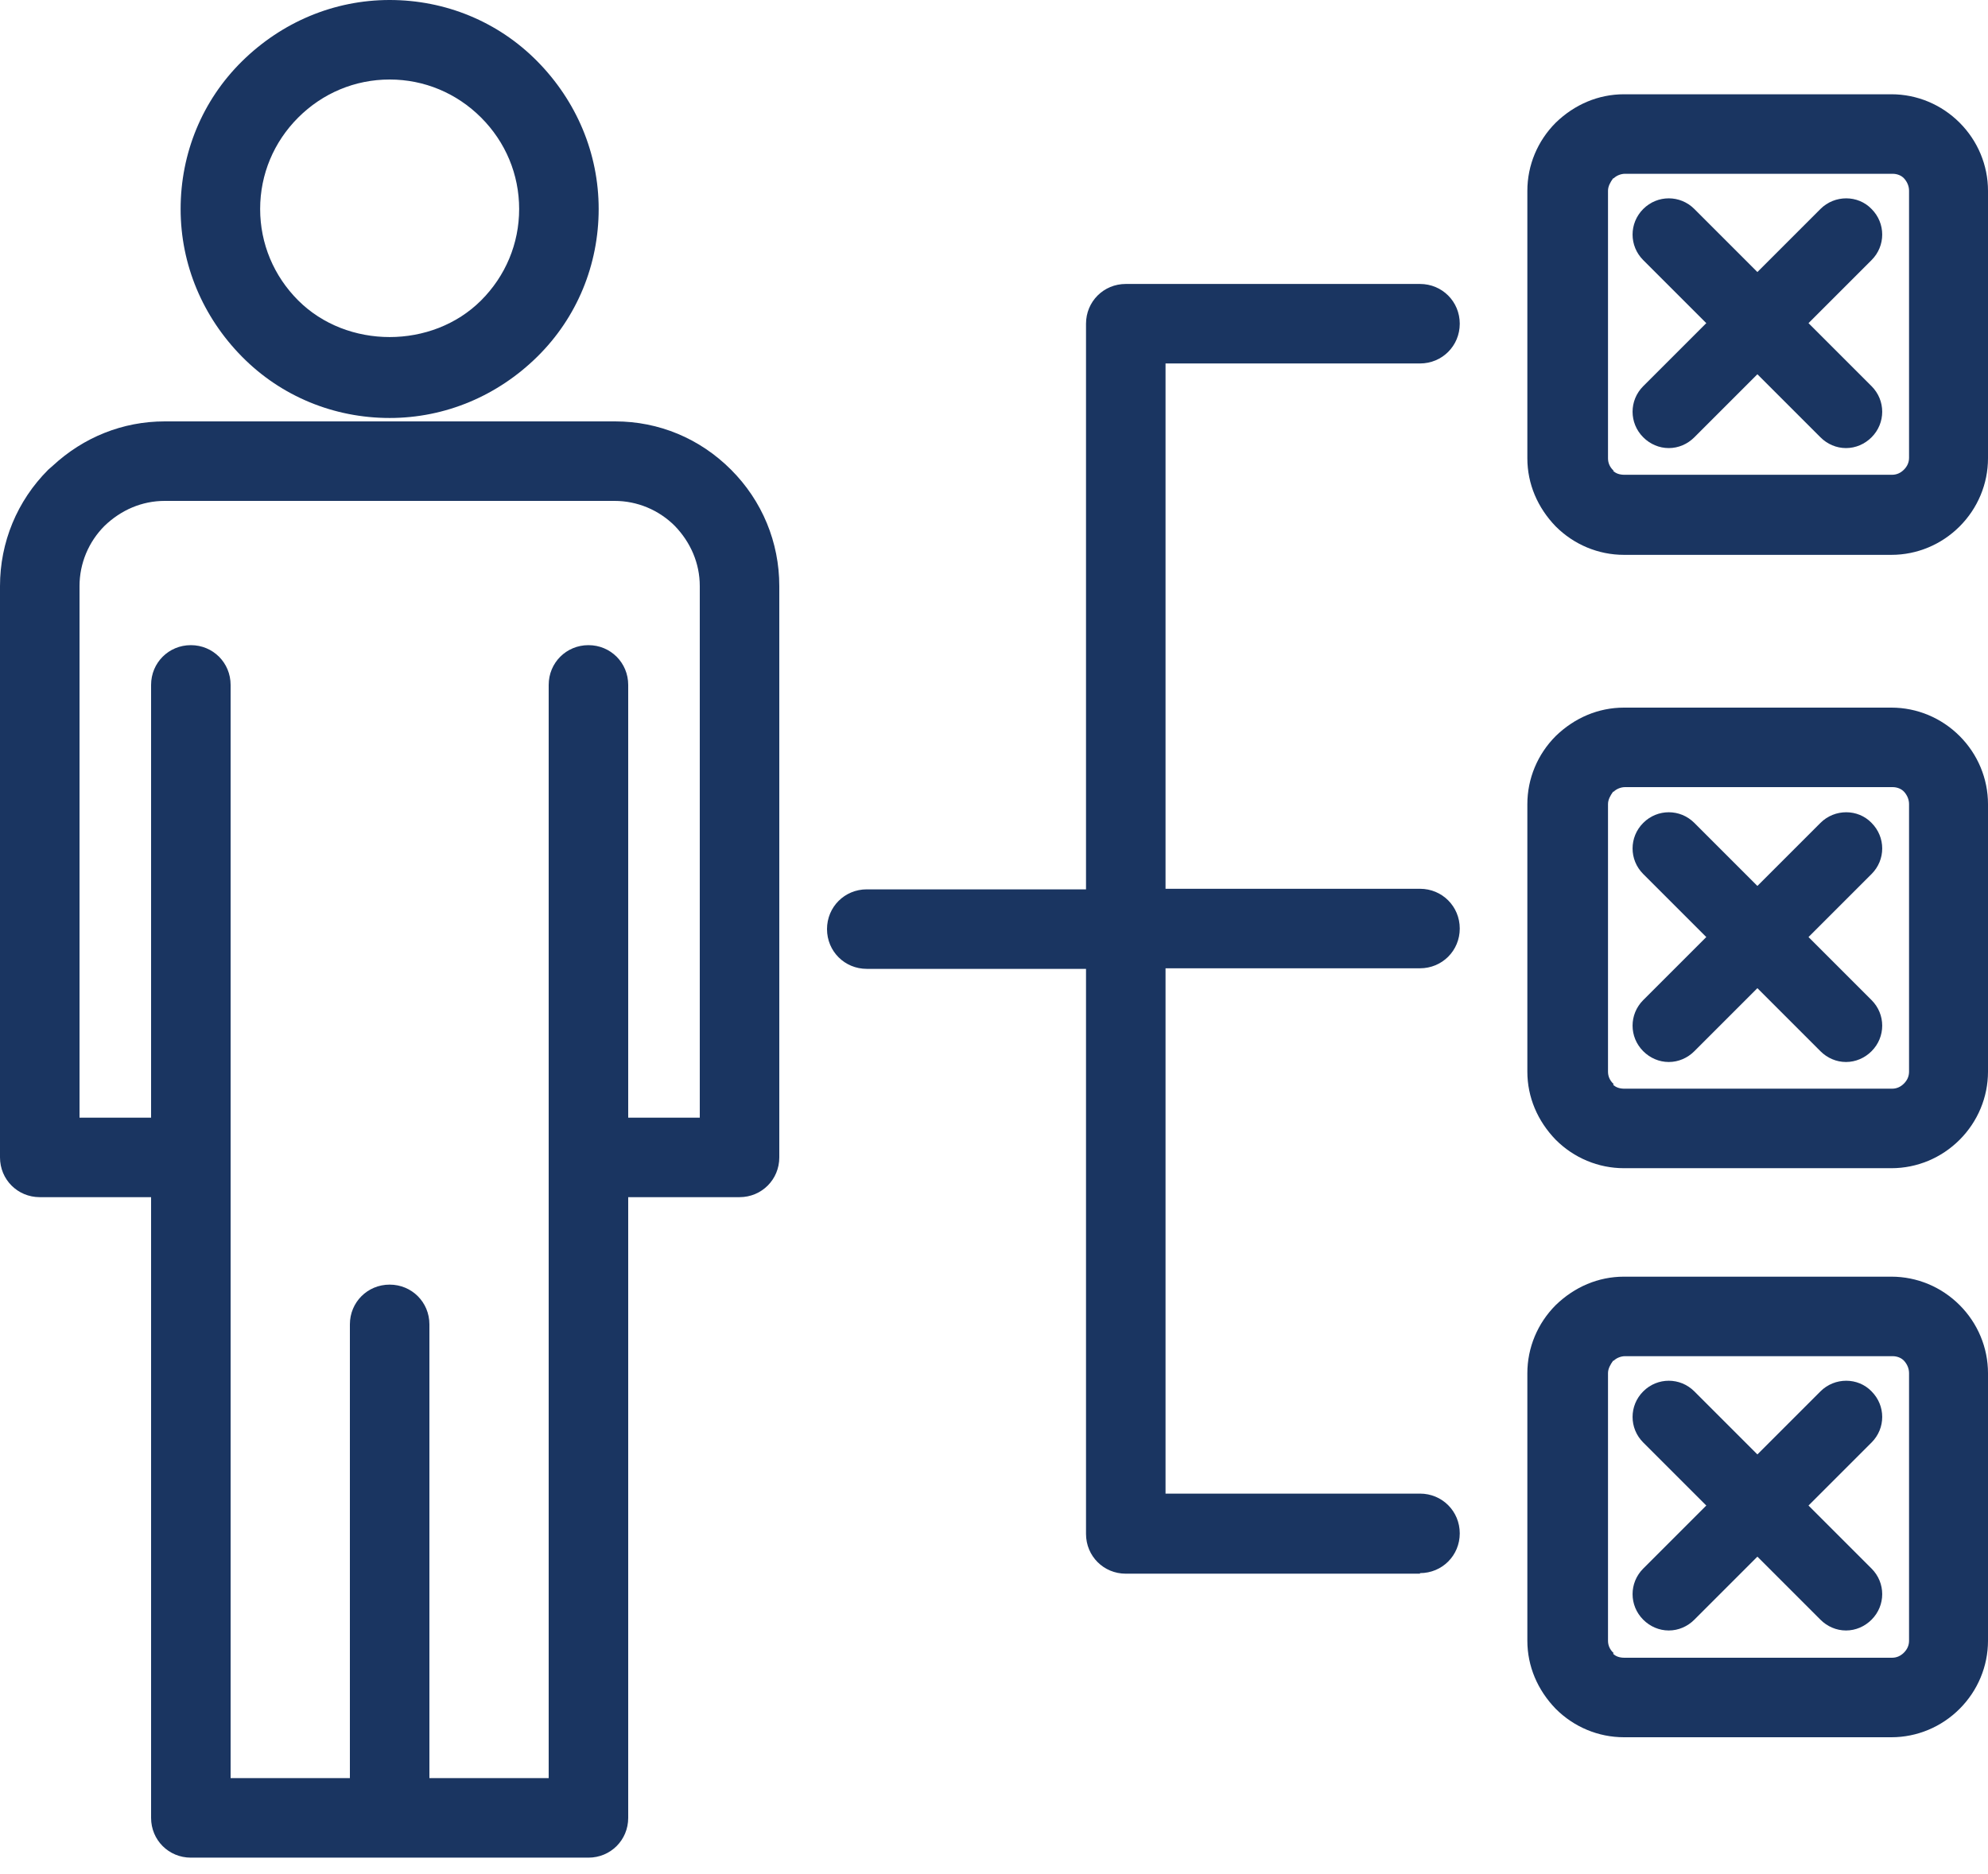
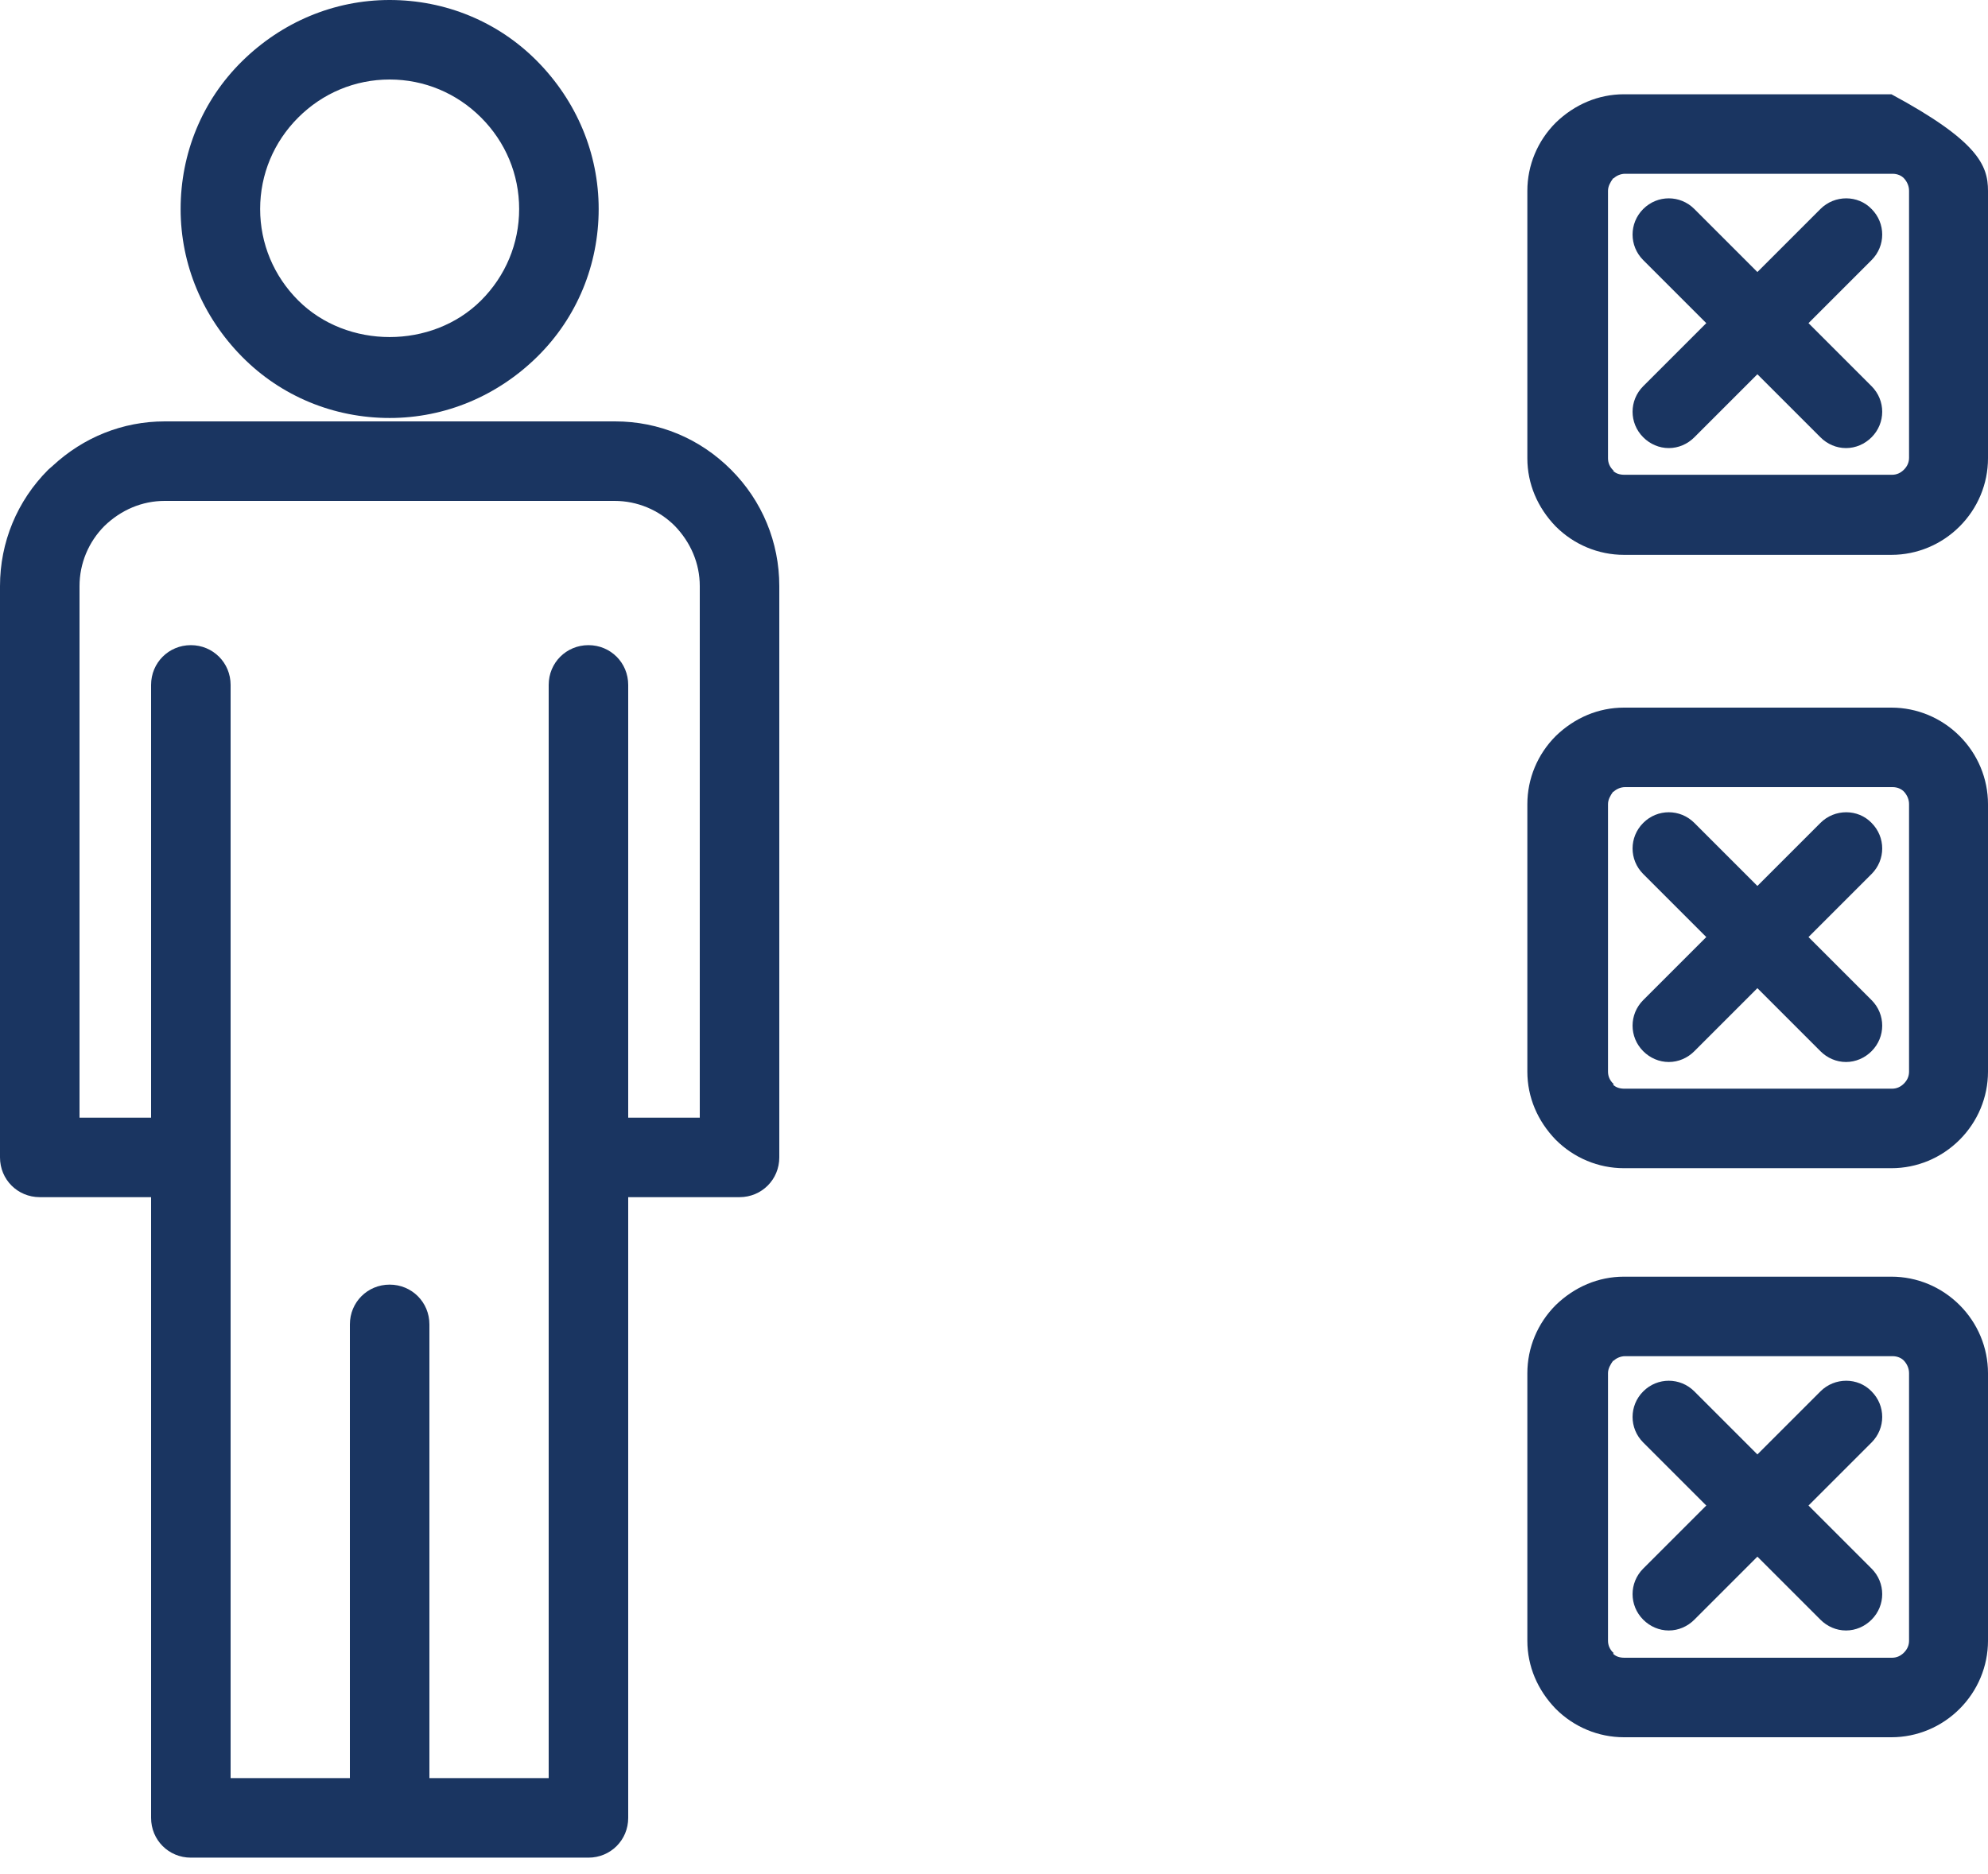
<svg xmlns="http://www.w3.org/2000/svg" width="35" height="33" viewBox="0 0 35 33" fill="none">
  <g clip-path="url(#clip0_35_499)">
    <path d="M10.36 32.71H3.36C2.97 32.71 2.66 32.4 2.66 32.01V21.08H0.7C0.31 21.08 0 20.77 0 20.38V10.32C0 9.55 0.3 8.82 0.85 8.27L0.93 8.2C1.47 7.7 2.16 7.42 2.9 7.42H10.83C11.6 7.42 12.32 7.72 12.87 8.27C13.42 8.82 13.72 9.55 13.72 10.32V20.38C13.72 20.77 13.41 21.08 13.02 21.08H11.06V32.01C11.06 32.4 10.75 32.71 10.36 32.71ZM7.56 31.31H9.66V12.06C9.66 11.67 9.97 11.36 10.36 11.36C10.75 11.36 11.06 11.67 11.06 12.06V19.68H12.32V10.32C12.32 9.92 12.16 9.55 11.88 9.26C11.6 8.98 11.22 8.82 10.82 8.82H2.9C2.5 8.82 2.13 8.98 1.84 9.26C1.56 9.54 1.4 9.92 1.4 10.32V19.68H2.66V12.06C2.66 11.67 2.97 11.36 3.36 11.36C3.75 11.36 4.06 11.67 4.06 12.06V31.31H6.16V23.32C6.16 22.93 6.47 22.62 6.86 22.62C7.25 22.62 7.56 22.93 7.56 23.32V31.31ZM6.86 7.36C5.88 7.36 4.95 6.98 4.26 6.28C3.57 5.58 3.18 4.66 3.18 3.68C3.18 2.7 3.56 1.77 4.26 1.08C4.96 0.39 5.88 0 6.86 0C7.84 0 8.77 0.38 9.46 1.08C10.15 1.78 10.54 2.7 10.54 3.68C10.54 4.66 10.16 5.59 9.46 6.28C8.76 6.97 7.84 7.36 6.86 7.36ZM6.86 1.4C6.25 1.4 5.68 1.64 5.25 2.07C4.82 2.5 4.58 3.07 4.58 3.68C4.58 4.29 4.82 4.86 5.25 5.29C6.11 6.15 7.61 6.15 8.47 5.29C8.9 4.86 9.14 4.29 9.14 3.68C9.14 3.07 8.9 2.5 8.47 2.07C8.04 1.64 7.47 1.4 6.86 1.4Z" fill="#1A3561" />
-     <path d="M25 27.71H19.82C19.43 27.71 19.12 27.4 19.12 27.01V17.06H15.26C14.87 17.06 14.56 16.75 14.56 16.36C14.56 15.97 14.87 15.66 15.26 15.66H19.12V5.7C19.12 5.31 19.43 5 19.82 5H25C25.39 5 25.7 5.31 25.7 5.7C25.7 6.09 25.39 6.4 25 6.4H20.52V15.65H25C25.39 15.65 25.7 15.96 25.7 16.35C25.7 16.74 25.39 17.05 25 17.05H20.52V26.3H25C25.39 26.3 25.7 26.61 25.7 27C25.7 27.39 25.39 27.7 25 27.7V27.71Z" fill="#1A3561" />
-     <path d="M33.3 9.77H28.59C28.14 9.77 27.71 9.59 27.39 9.27C27.07 8.94 26.89 8.52 26.89 8.07V3.36C26.89 2.91 27.07 2.48 27.39 2.16C27.72 1.84 28.14 1.66 28.59 1.66H33.3C33.75 1.66 34.18 1.84 34.5 2.16C34.82 2.48 35 2.91 35 3.36V8.07C35 8.52 34.82 8.95 34.5 9.27C34.18 9.59 33.75 9.77 33.3 9.77ZM28.4 8.29C28.45 8.34 28.52 8.36 28.6 8.36H33.31C33.39 8.36 33.46 8.33 33.52 8.27C33.58 8.21 33.61 8.14 33.61 8.06V3.36C33.61 3.28 33.58 3.21 33.53 3.15C33.48 3.09 33.4 3.06 33.32 3.06H28.61C28.54 3.06 28.46 3.09 28.41 3.14H28.4C28.35 3.21 28.31 3.28 28.31 3.36V8.07C28.31 8.15 28.34 8.22 28.4 8.28H28.41L28.4 8.29Z" fill="#1A3561" />
+     <path d="M33.3 9.77H28.59C28.14 9.77 27.71 9.59 27.39 9.27C27.07 8.94 26.89 8.52 26.89 8.07V3.36C26.89 2.91 27.07 2.48 27.39 2.16C27.72 1.84 28.14 1.66 28.59 1.66H33.3C34.82 2.48 35 2.91 35 3.36V8.07C35 8.52 34.82 8.95 34.5 9.27C34.18 9.59 33.75 9.77 33.3 9.77ZM28.4 8.29C28.45 8.34 28.52 8.36 28.6 8.36H33.31C33.39 8.36 33.46 8.33 33.52 8.27C33.58 8.21 33.61 8.14 33.61 8.06V3.36C33.61 3.28 33.58 3.21 33.53 3.15C33.48 3.09 33.4 3.06 33.32 3.06H28.61C28.54 3.06 28.46 3.09 28.41 3.14H28.4C28.35 3.21 28.31 3.28 28.31 3.36V8.07C28.31 8.15 28.34 8.22 28.4 8.28H28.41L28.4 8.29Z" fill="#1A3561" />
    <path d="M29.38 7.89C29.21 7.89 29.05 7.82 28.93 7.7C28.68 7.45 28.68 7.05 28.93 6.8L32.05 3.68C32.3 3.43 32.71 3.43 32.95 3.68C33.2 3.93 33.2 4.33 32.95 4.58L29.83 7.7C29.71 7.82 29.55 7.89 29.38 7.89Z" fill="#1A3561" />
    <path d="M32.5 7.89C32.33 7.89 32.17 7.82 32.05 7.7L28.93 4.58C28.68 4.33 28.68 3.93 28.93 3.68C29.18 3.43 29.58 3.43 29.83 3.68L32.95 6.8C33.2 7.05 33.2 7.45 32.95 7.7C32.83 7.82 32.67 7.89 32.5 7.89Z" fill="#1A3561" />
    <path d="M33.3 20.57H28.59C28.14 20.57 27.71 20.39 27.39 20.07C27.07 19.74 26.89 19.32 26.89 18.87V14.16C26.89 13.71 27.07 13.28 27.39 12.96C27.72 12.64 28.14 12.46 28.59 12.46H33.3C33.75 12.46 34.18 12.64 34.5 12.96C34.82 13.28 35 13.71 35 14.16V18.87C35 19.32 34.82 19.75 34.5 20.07C34.18 20.39 33.75 20.57 33.3 20.57ZM28.4 19.1C28.45 19.15 28.52 19.17 28.6 19.17H33.31C33.39 19.17 33.46 19.14 33.52 19.08C33.58 19.02 33.61 18.95 33.61 18.87V14.16C33.61 14.08 33.58 14.01 33.53 13.95C33.48 13.89 33.4 13.86 33.32 13.86H28.61C28.54 13.86 28.46 13.89 28.41 13.94H28.4C28.35 14.01 28.31 14.08 28.31 14.16V18.87C28.31 18.95 28.34 19.02 28.4 19.08H28.41L28.4 19.1Z" fill="#1A3561" />
    <path d="M29.38 18.7C29.21 18.7 29.05 18.63 28.93 18.51C28.68 18.26 28.68 17.86 28.93 17.61L32.05 14.49C32.3 14.24 32.71 14.24 32.95 14.49C33.2 14.74 33.2 15.14 32.95 15.39L29.83 18.51C29.71 18.63 29.55 18.7 29.38 18.7Z" fill="#1A3561" />
    <path d="M32.5 18.7C32.33 18.7 32.17 18.63 32.05 18.51L28.93 15.39C28.68 15.14 28.68 14.74 28.93 14.49C29.18 14.24 29.58 14.24 29.83 14.49L32.95 17.61C33.2 17.86 33.2 18.26 32.95 18.51C32.83 18.63 32.67 18.7 32.5 18.7Z" fill="#1A3561" />
    <path d="M33.3 30.59H28.59C28.14 30.59 27.71 30.41 27.39 30.09C27.07 29.76 26.89 29.34 26.89 28.89V24.18C26.89 23.73 27.07 23.3 27.39 22.98C27.72 22.66 28.14 22.48 28.59 22.48H33.3C33.75 22.48 34.18 22.66 34.5 22.98C34.82 23.3 35 23.73 35 24.18V28.89C35 29.34 34.82 29.77 34.5 30.09C34.18 30.41 33.75 30.59 33.3 30.59ZM28.4 29.12C28.45 29.17 28.52 29.19 28.6 29.19H33.31C33.39 29.19 33.46 29.16 33.52 29.1C33.58 29.04 33.61 28.97 33.61 28.89V24.18C33.61 24.1 33.58 24.03 33.53 23.97C33.48 23.91 33.4 23.88 33.32 23.88H28.61C28.54 23.88 28.46 23.91 28.41 23.96H28.4C28.35 24.03 28.31 24.1 28.31 24.18V28.89C28.31 28.97 28.34 29.04 28.4 29.1H28.41L28.4 29.12Z" fill="#1A3561" />
    <path d="M29.38 28.71C29.21 28.71 29.05 28.64 28.93 28.52C28.68 28.27 28.68 27.87 28.93 27.62L32.05 24.5C32.3 24.25 32.71 24.25 32.95 24.5C33.2 24.75 33.2 25.15 32.95 25.4L29.83 28.52C29.71 28.64 29.55 28.71 29.38 28.71Z" fill="#1A3561" />
    <path d="M32.5 28.71C32.33 28.71 32.17 28.64 32.05 28.52L28.93 25.4C28.68 25.15 28.68 24.75 28.93 24.5C29.18 24.25 29.58 24.25 29.83 24.5L32.95 27.62C33.2 27.87 33.2 28.27 32.95 28.52C32.83 28.64 32.67 28.71 32.5 28.71Z" fill="#1A3561" />
  </g>
  <defs>
    <clipPath id="clip0_35_499">
      <rect width="35" height="32.71" fill="white" />
    </clipPath>
  </defs>
</svg>